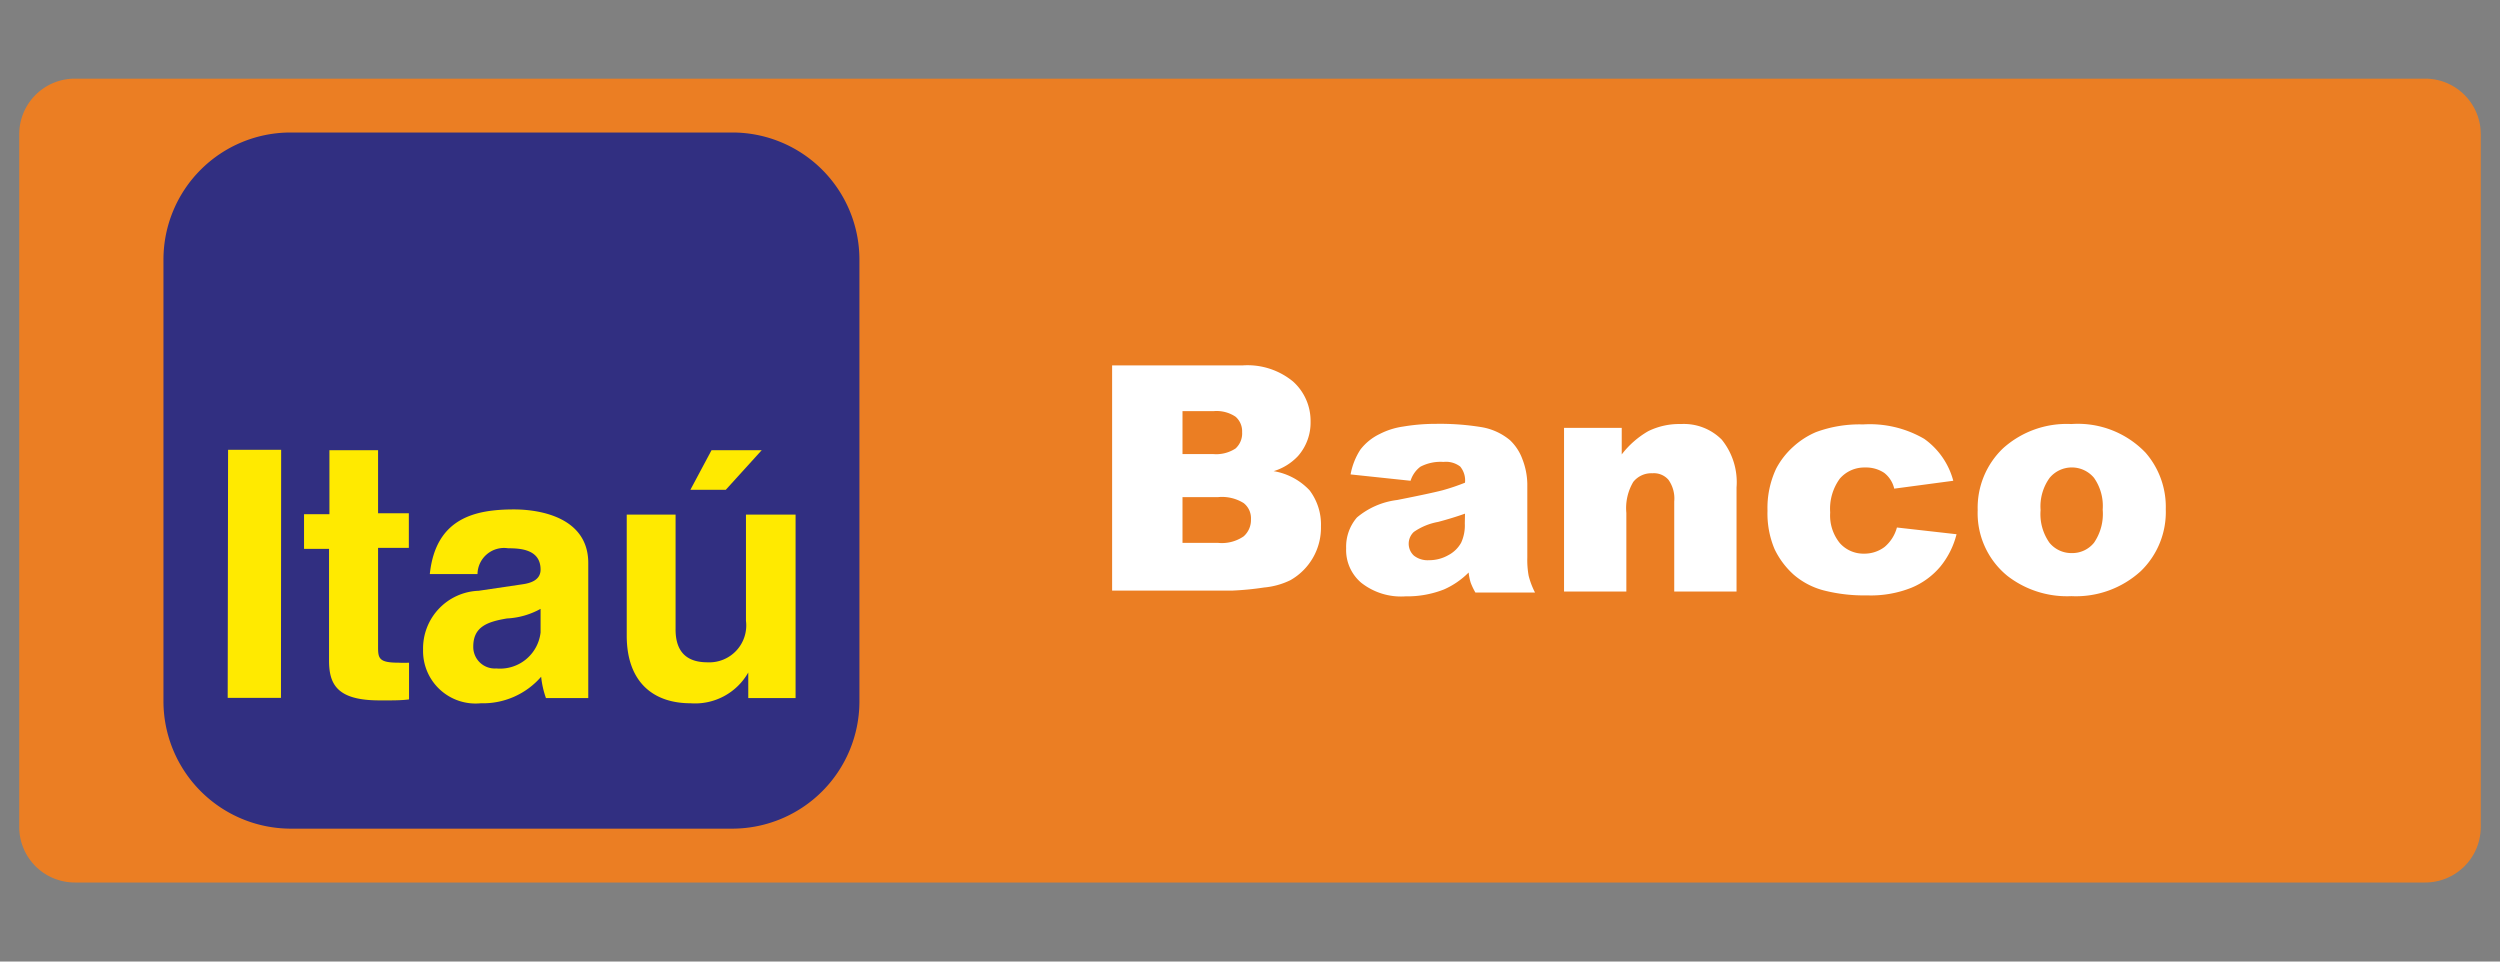
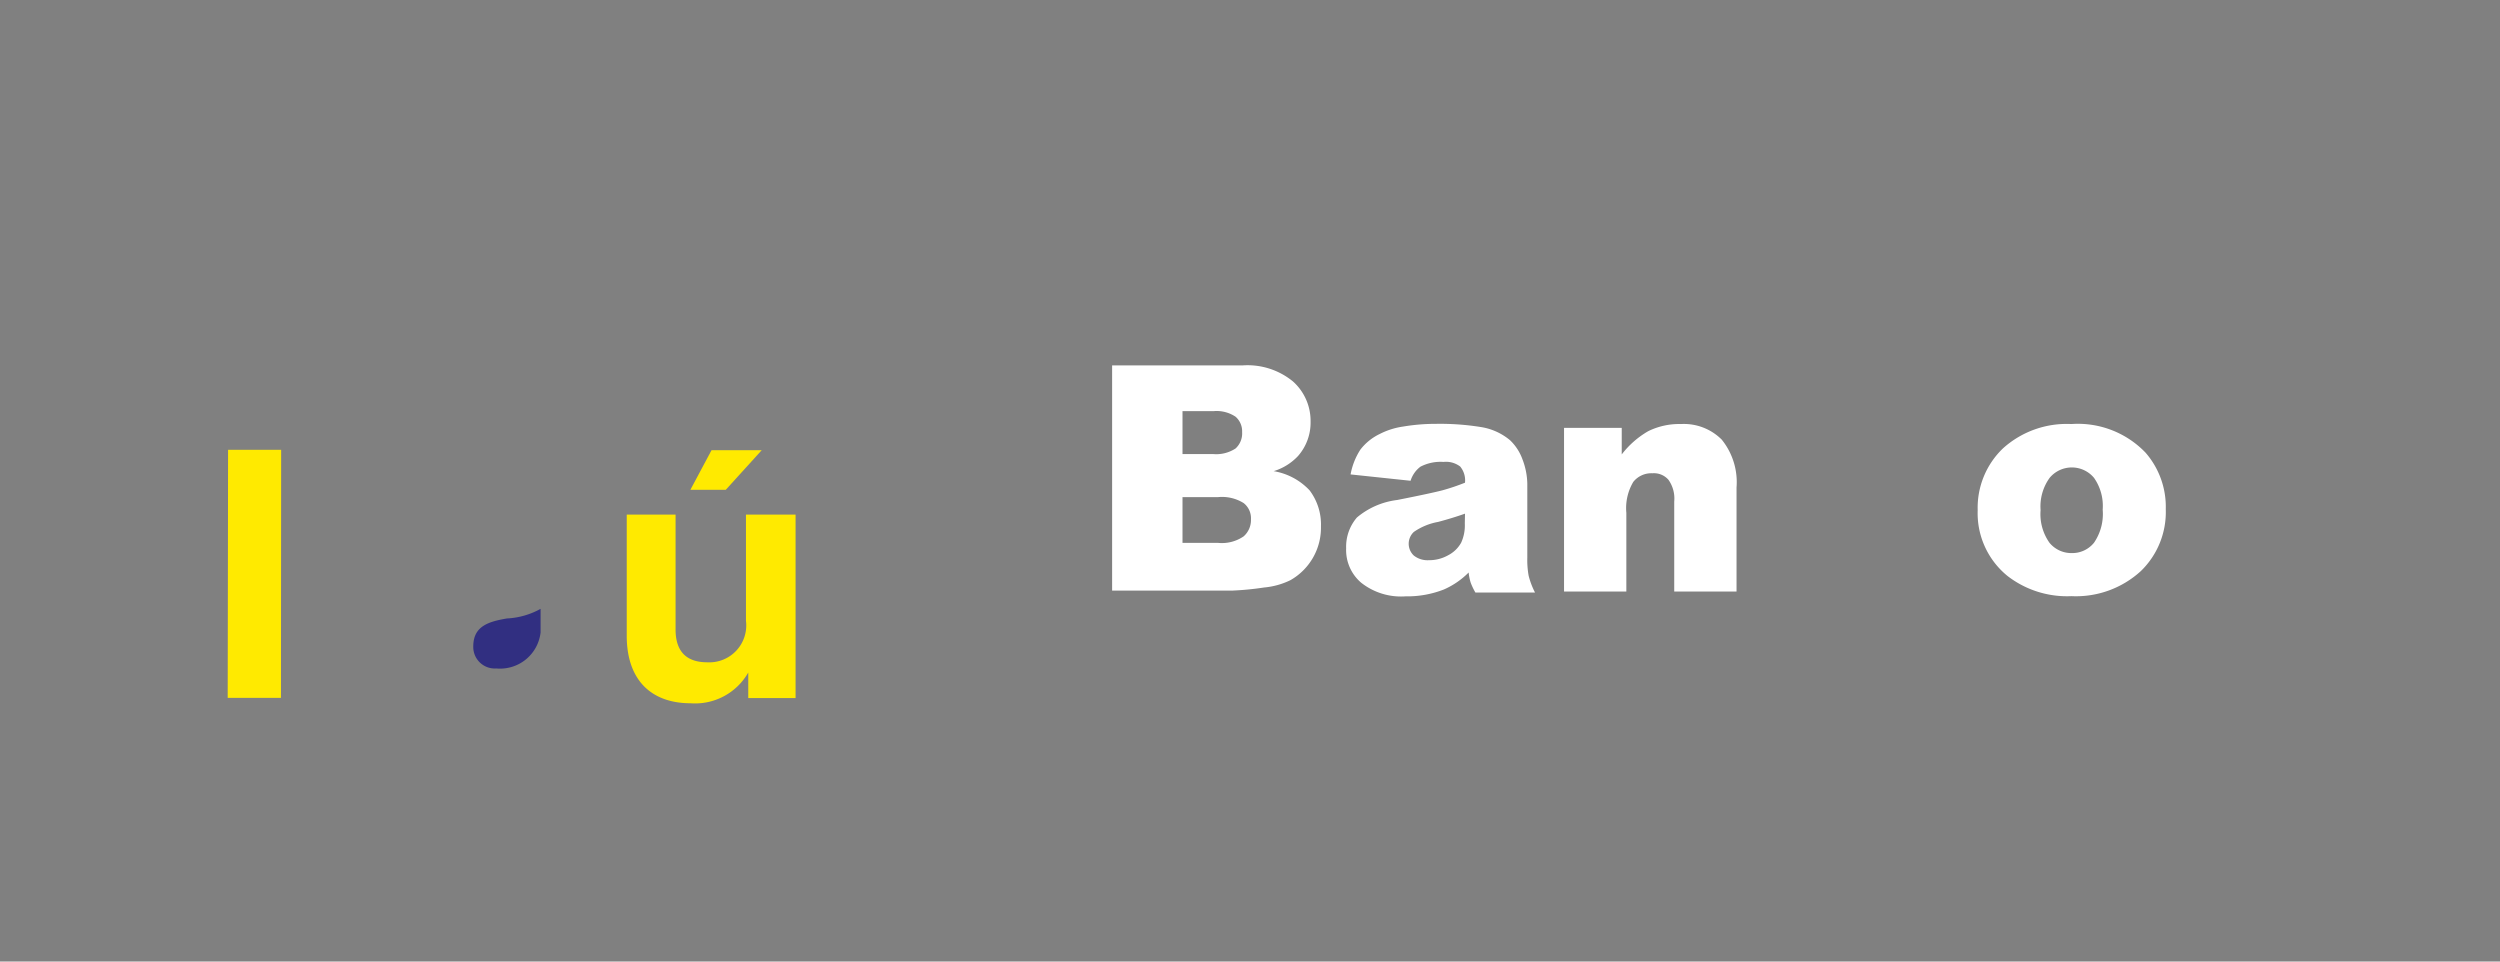
<svg xmlns="http://www.w3.org/2000/svg" id="Layer_1" data-name="Layer 1" width="130" height="50" viewBox="0 0 130 50">
  <rect x="0" y="0" width="130" height="50" fill="#808080" stroke="none" />
  <defs>
    <style>.cls-1{fill:#eb7e23;}.cls-1,.cls-2,.cls-3{fill-rule:evenodd;}.cls-2{fill:#312f81;}.cls-3{fill:#ffea00;}.cls-4{isolation:isolate;}.cls-5{fill:#fff;}</style>
  </defs>
-   <path class="cls-1" d="M129,43a2.89,2.89,0,0,1-2.89,2.89H3.9A2.89,2.89,0,0,1,1,43V7A2.89,2.89,0,0,1,3.9,4.09H126.1A2.89,2.89,0,0,1,129,7V43Z" />
-   <path class="cls-2" d="M15.11,6.89h23a6.61,6.61,0,0,1,6.58,6.61v23a6.62,6.62,0,0,1-6.6,6.59h-23a6.63,6.63,0,0,1-6.59-6.61l0-23a6.61,6.61,0,0,1,6.6-6.59Z" />
  <path class="cls-3" d="M39.61,23.41H37L35.9,25.47h1.84l1.87-2.06Zm1.73,3.35H38.79v5.52a1.92,1.92,0,0,1-2,2.16c-.8,0-1.68-.29-1.66-1.76V26.76H32.59v6.29c0,2.43,1.39,3.52,3.32,3.52a3.18,3.18,0,0,0,3-1.6h0V36.3h2.46V26.76Z" />
-   <path class="cls-3" d="M30.59,29.28c0-2.36-2.48-2.79-3.86-2.79-2,0-4.07.43-4.38,3.36h2.48a1.38,1.38,0,0,1,1.59-1.34c.65,0,1.69.06,1.69,1.11,0,.54-.51.7-.92.76l-2.3.34A3,3,0,0,0,22,33.78a2.73,2.73,0,0,0,3,2.79,4,4,0,0,0,3.14-1.38,4.74,4.74,0,0,0,.25,1.11l2.2,0c0-1.05,0-1.82,0-1.84V29.28Z" />
-   <path class="cls-3" d="M19.68,23.41H17.13v3.33H15.81v1.8h1.3v5.8c0,1.23.4,2.08,2.62,2.08h.34c.39,0,.81,0,1.2-.05V34.46a5.16,5.16,0,0,1-.54,0c-1,0-1.07-.21-1.07-.79l0-5.18h1.6v-1.8h-1.6V23.41Z" />
  <polygon class="cls-3" points="14.62 23.39 11.86 23.39 11.84 36.29 14.61 36.29 14.62 23.39" />
  <path class="cls-2" d="M28.11,32.89V31.66a4,4,0,0,1-1.75.5c-1,.17-1.75.42-1.75,1.46a1.12,1.12,0,0,0,1.2,1.14,2.12,2.12,0,0,0,2.3-1.87Z" />
  <g class="cls-4">
    <path class="cls-5" d="M57.83,19h6.8a3.72,3.72,0,0,1,2.61.84,2.75,2.75,0,0,1,.91,2.08,2.63,2.63,0,0,1-.65,1.79,2.88,2.88,0,0,1-1.27.79,3.3,3.3,0,0,1,1.87,1,2.94,2.94,0,0,1,.59,1.87,3.14,3.14,0,0,1-1.59,2.8,3.92,3.92,0,0,1-1.37.38,15,15,0,0,1-1.63.16H57.83Zm3.66,4.61h1.58a1.83,1.83,0,0,0,1.18-.29,1.06,1.06,0,0,0,.34-.85,1,1,0,0,0-.34-.8,1.77,1.77,0,0,0-1.15-.29H61.49Zm0,4.62h1.85a2,2,0,0,0,1.33-.34,1.13,1.13,0,0,0,.38-.89,1,1,0,0,0-.38-.84,2.13,2.13,0,0,0-1.33-.31H61.49Z" />
    <path class="cls-5" d="M73.35,25l-3.12-.33a3.54,3.54,0,0,1,.51-1.29,2.79,2.79,0,0,1,1-.81,3.87,3.87,0,0,1,1.23-.39,10.17,10.17,0,0,1,1.7-.14,13.38,13.38,0,0,1,2.36.17,3.11,3.11,0,0,1,1.49.68,2.57,2.57,0,0,1,.65,1,3.71,3.71,0,0,1,.25,1.26V29a4.6,4.6,0,0,0,.07.94,4.09,4.09,0,0,0,.33.87H76.72a3.46,3.46,0,0,1-.24-.5,2.6,2.6,0,0,1-.11-.54,4.2,4.2,0,0,1-1.28.88,5.22,5.22,0,0,1-2,.36,3.34,3.34,0,0,1-2.31-.71A2.23,2.23,0,0,1,70,28.51a2.33,2.33,0,0,1,.56-1.6A4,4,0,0,1,72.65,26c1.22-.24,2-.41,2.38-.51a11.17,11.17,0,0,0,1.15-.39,1.13,1.13,0,0,0-.25-.84,1.22,1.22,0,0,0-.87-.24,2.26,2.26,0,0,0-1.2.25A1.45,1.45,0,0,0,73.35,25Zm2.83,1.71c-.45.16-.91.3-1.4.43a3.22,3.22,0,0,0-1.26.52.84.84,0,0,0,0,1.23,1.15,1.15,0,0,0,.79.24,2,2,0,0,0,1-.26,1.62,1.62,0,0,0,.67-.65,2.16,2.16,0,0,0,.19-1Z" />
    <path class="cls-5" d="M81.33,22.25h3v1.38a4.68,4.68,0,0,1,1.38-1.21,3.65,3.65,0,0,1,1.7-.37,2.78,2.78,0,0,1,2.12.81,3.52,3.52,0,0,1,.77,2.49v5.41H87.06V26.08a1.68,1.68,0,0,0-.3-1.13,1,1,0,0,0-.83-.34,1.2,1.2,0,0,0-1,.45,2.67,2.67,0,0,0-.36,1.61v4.09H81.33Z" />
-     <path class="cls-5" d="M98.64,27.43l3.1.35a4.29,4.29,0,0,1-.84,1.68,3.91,3.91,0,0,1-1.5,1.1,5.7,5.7,0,0,1-2.31.4,8.46,8.46,0,0,1-2.26-.26,3.9,3.9,0,0,1-1.55-.81,4.26,4.26,0,0,1-1-1.33,4.76,4.76,0,0,1-.37-2,4.8,4.8,0,0,1,.45-2.19,4.09,4.09,0,0,1,.9-1.15,4.21,4.21,0,0,1,1.17-.75,6.53,6.53,0,0,1,2.45-.4,5.62,5.62,0,0,1,3.18.75A3.9,3.9,0,0,1,101.57,25l-3.07.41a1.45,1.45,0,0,0-.52-.82,1.7,1.7,0,0,0-1-.28,1.68,1.68,0,0,0-1.31.58,2.66,2.66,0,0,0-.5,1.76,2.28,2.28,0,0,0,.5,1.59,1.64,1.64,0,0,0,1.26.55A1.74,1.74,0,0,0,98,28.44,2,2,0,0,0,98.64,27.43Z" />
    <path class="cls-5" d="M102.84,26.53a4.27,4.27,0,0,1,1.31-3.21,4.94,4.94,0,0,1,3.56-1.27,4.87,4.87,0,0,1,3.86,1.49,4.29,4.29,0,0,1,1.05,2.94,4.27,4.27,0,0,1-1.3,3.22A5,5,0,0,1,107.71,31a5.06,5.06,0,0,1-3.32-1.05A4.2,4.2,0,0,1,102.84,26.53Zm3.27,0a2.58,2.58,0,0,0,.46,1.69,1.47,1.47,0,0,0,1.16.54,1.45,1.45,0,0,0,1.16-.54,2.65,2.65,0,0,0,.45-1.72,2.54,2.54,0,0,0-.45-1.65,1.5,1.5,0,0,0-2.31,0A2.54,2.54,0,0,0,106.11,26.52Z" />
  </g>
</svg>